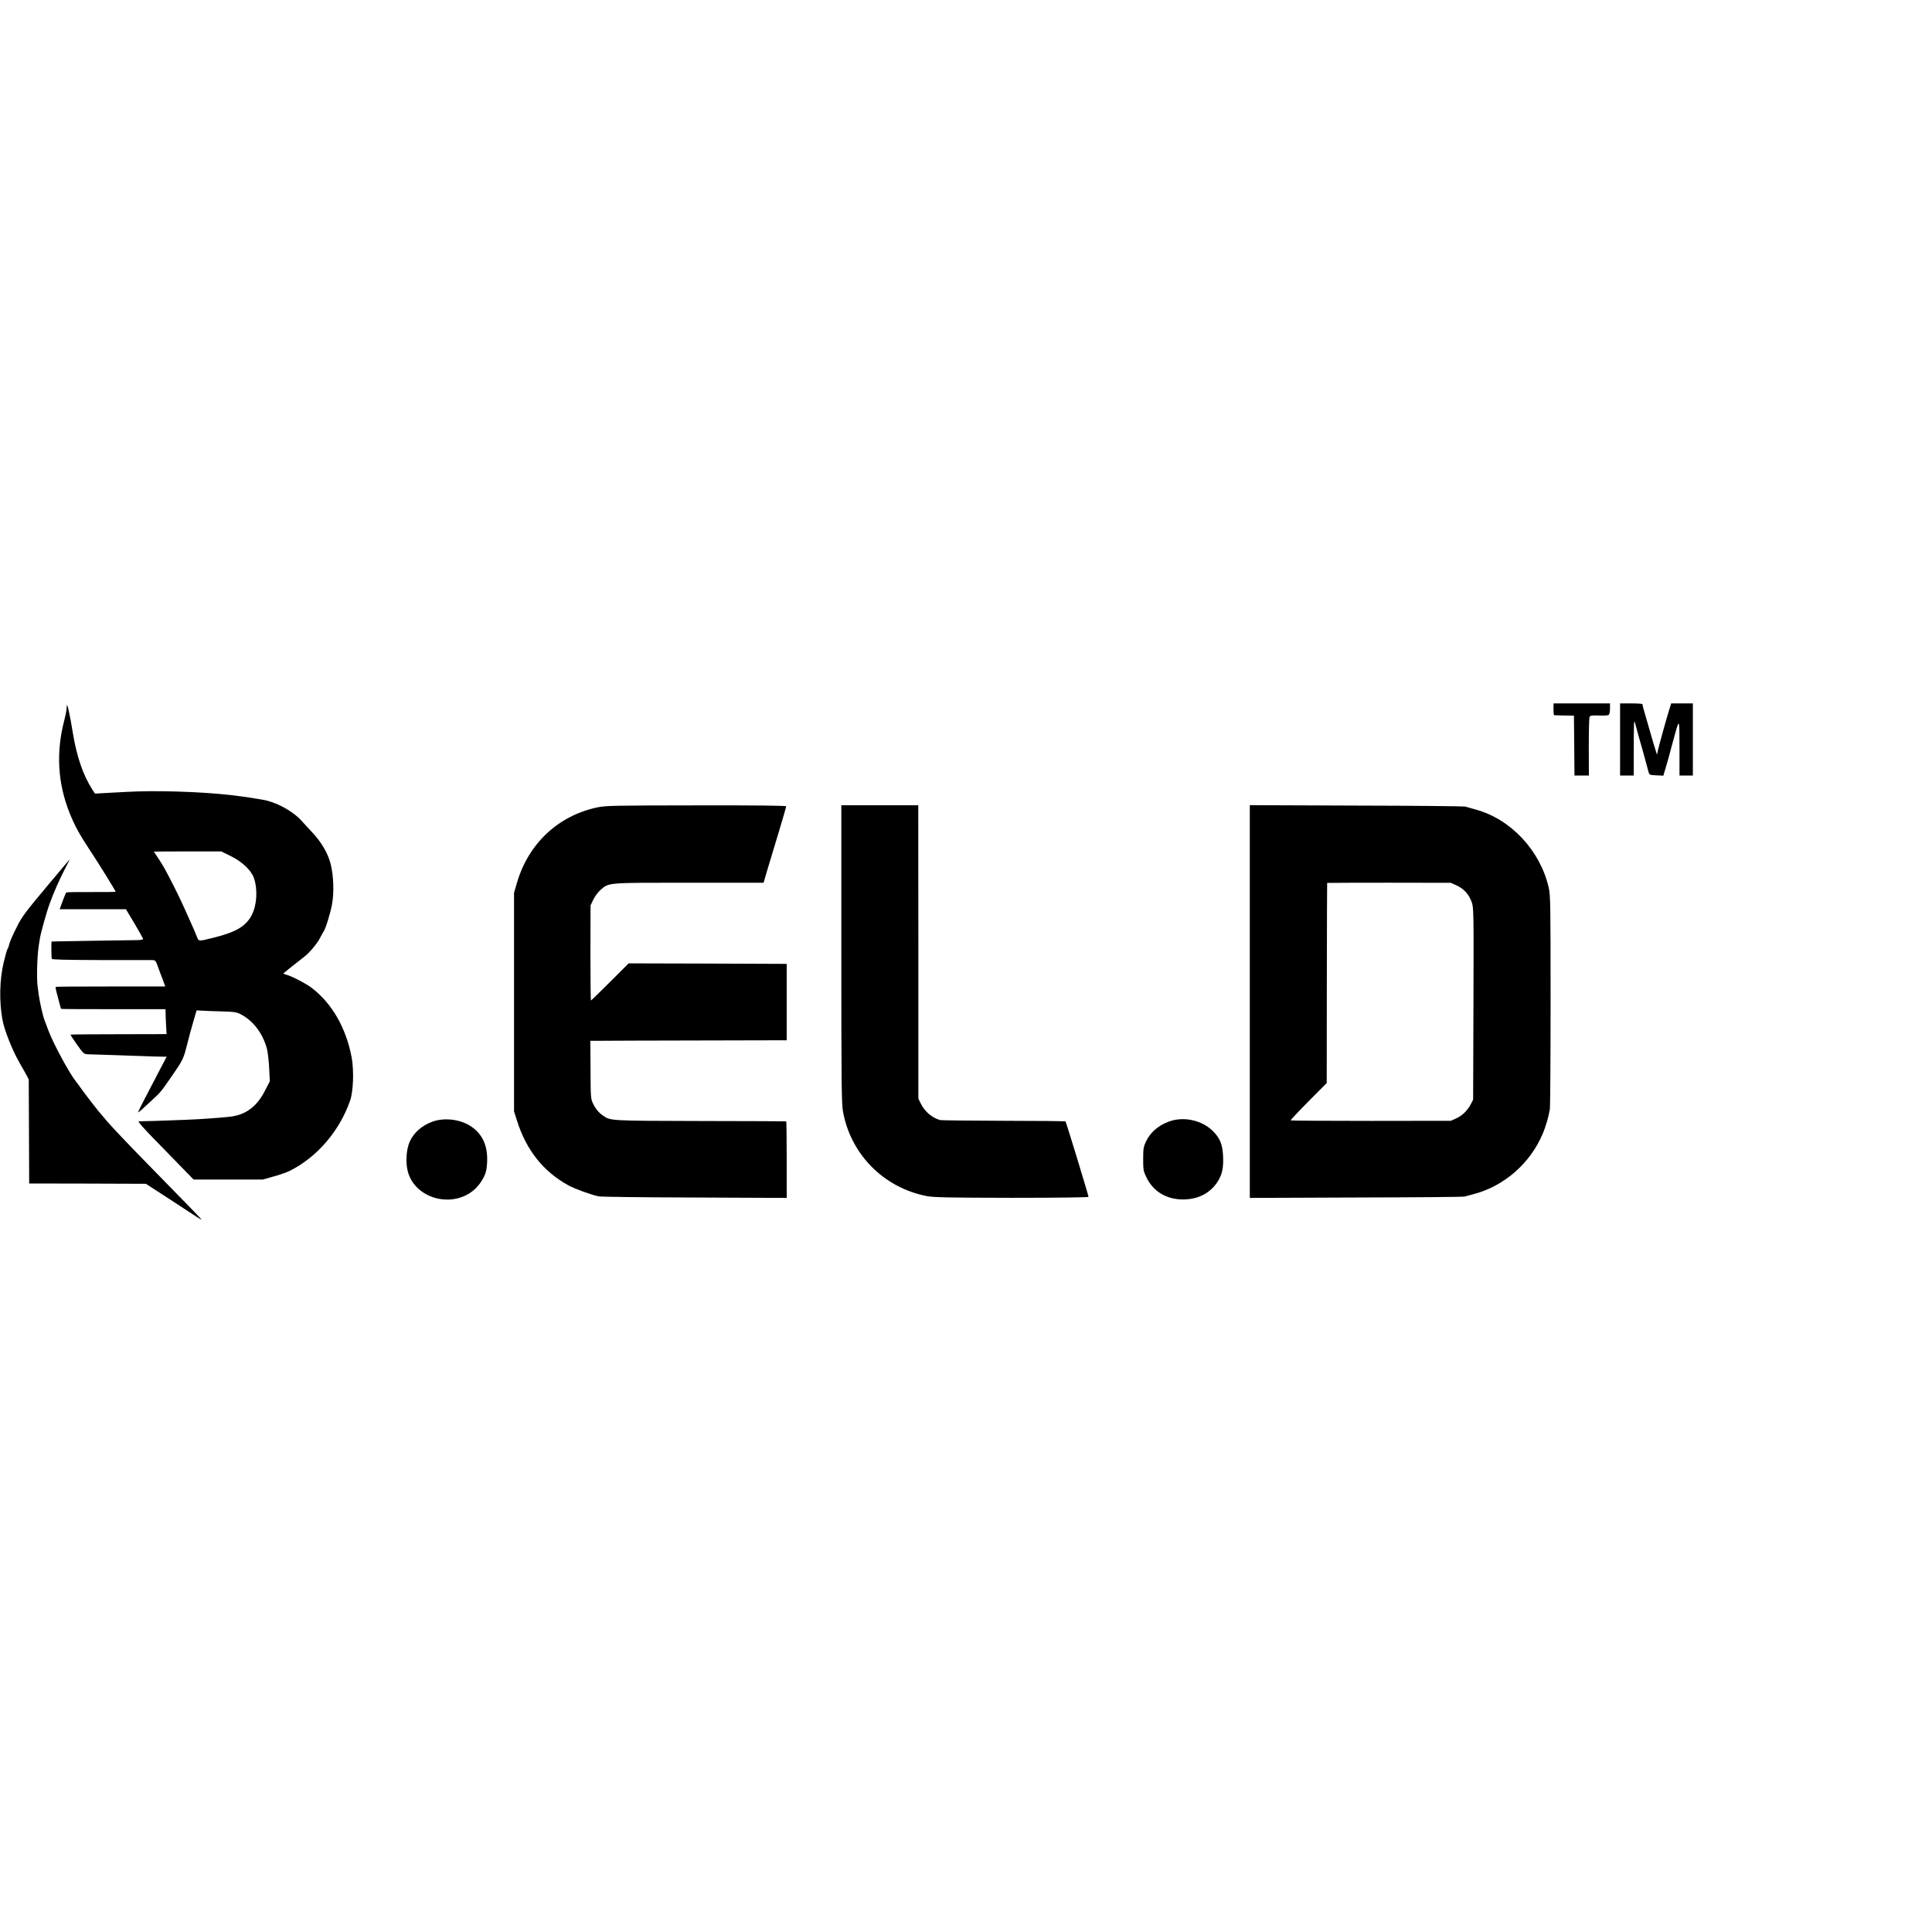
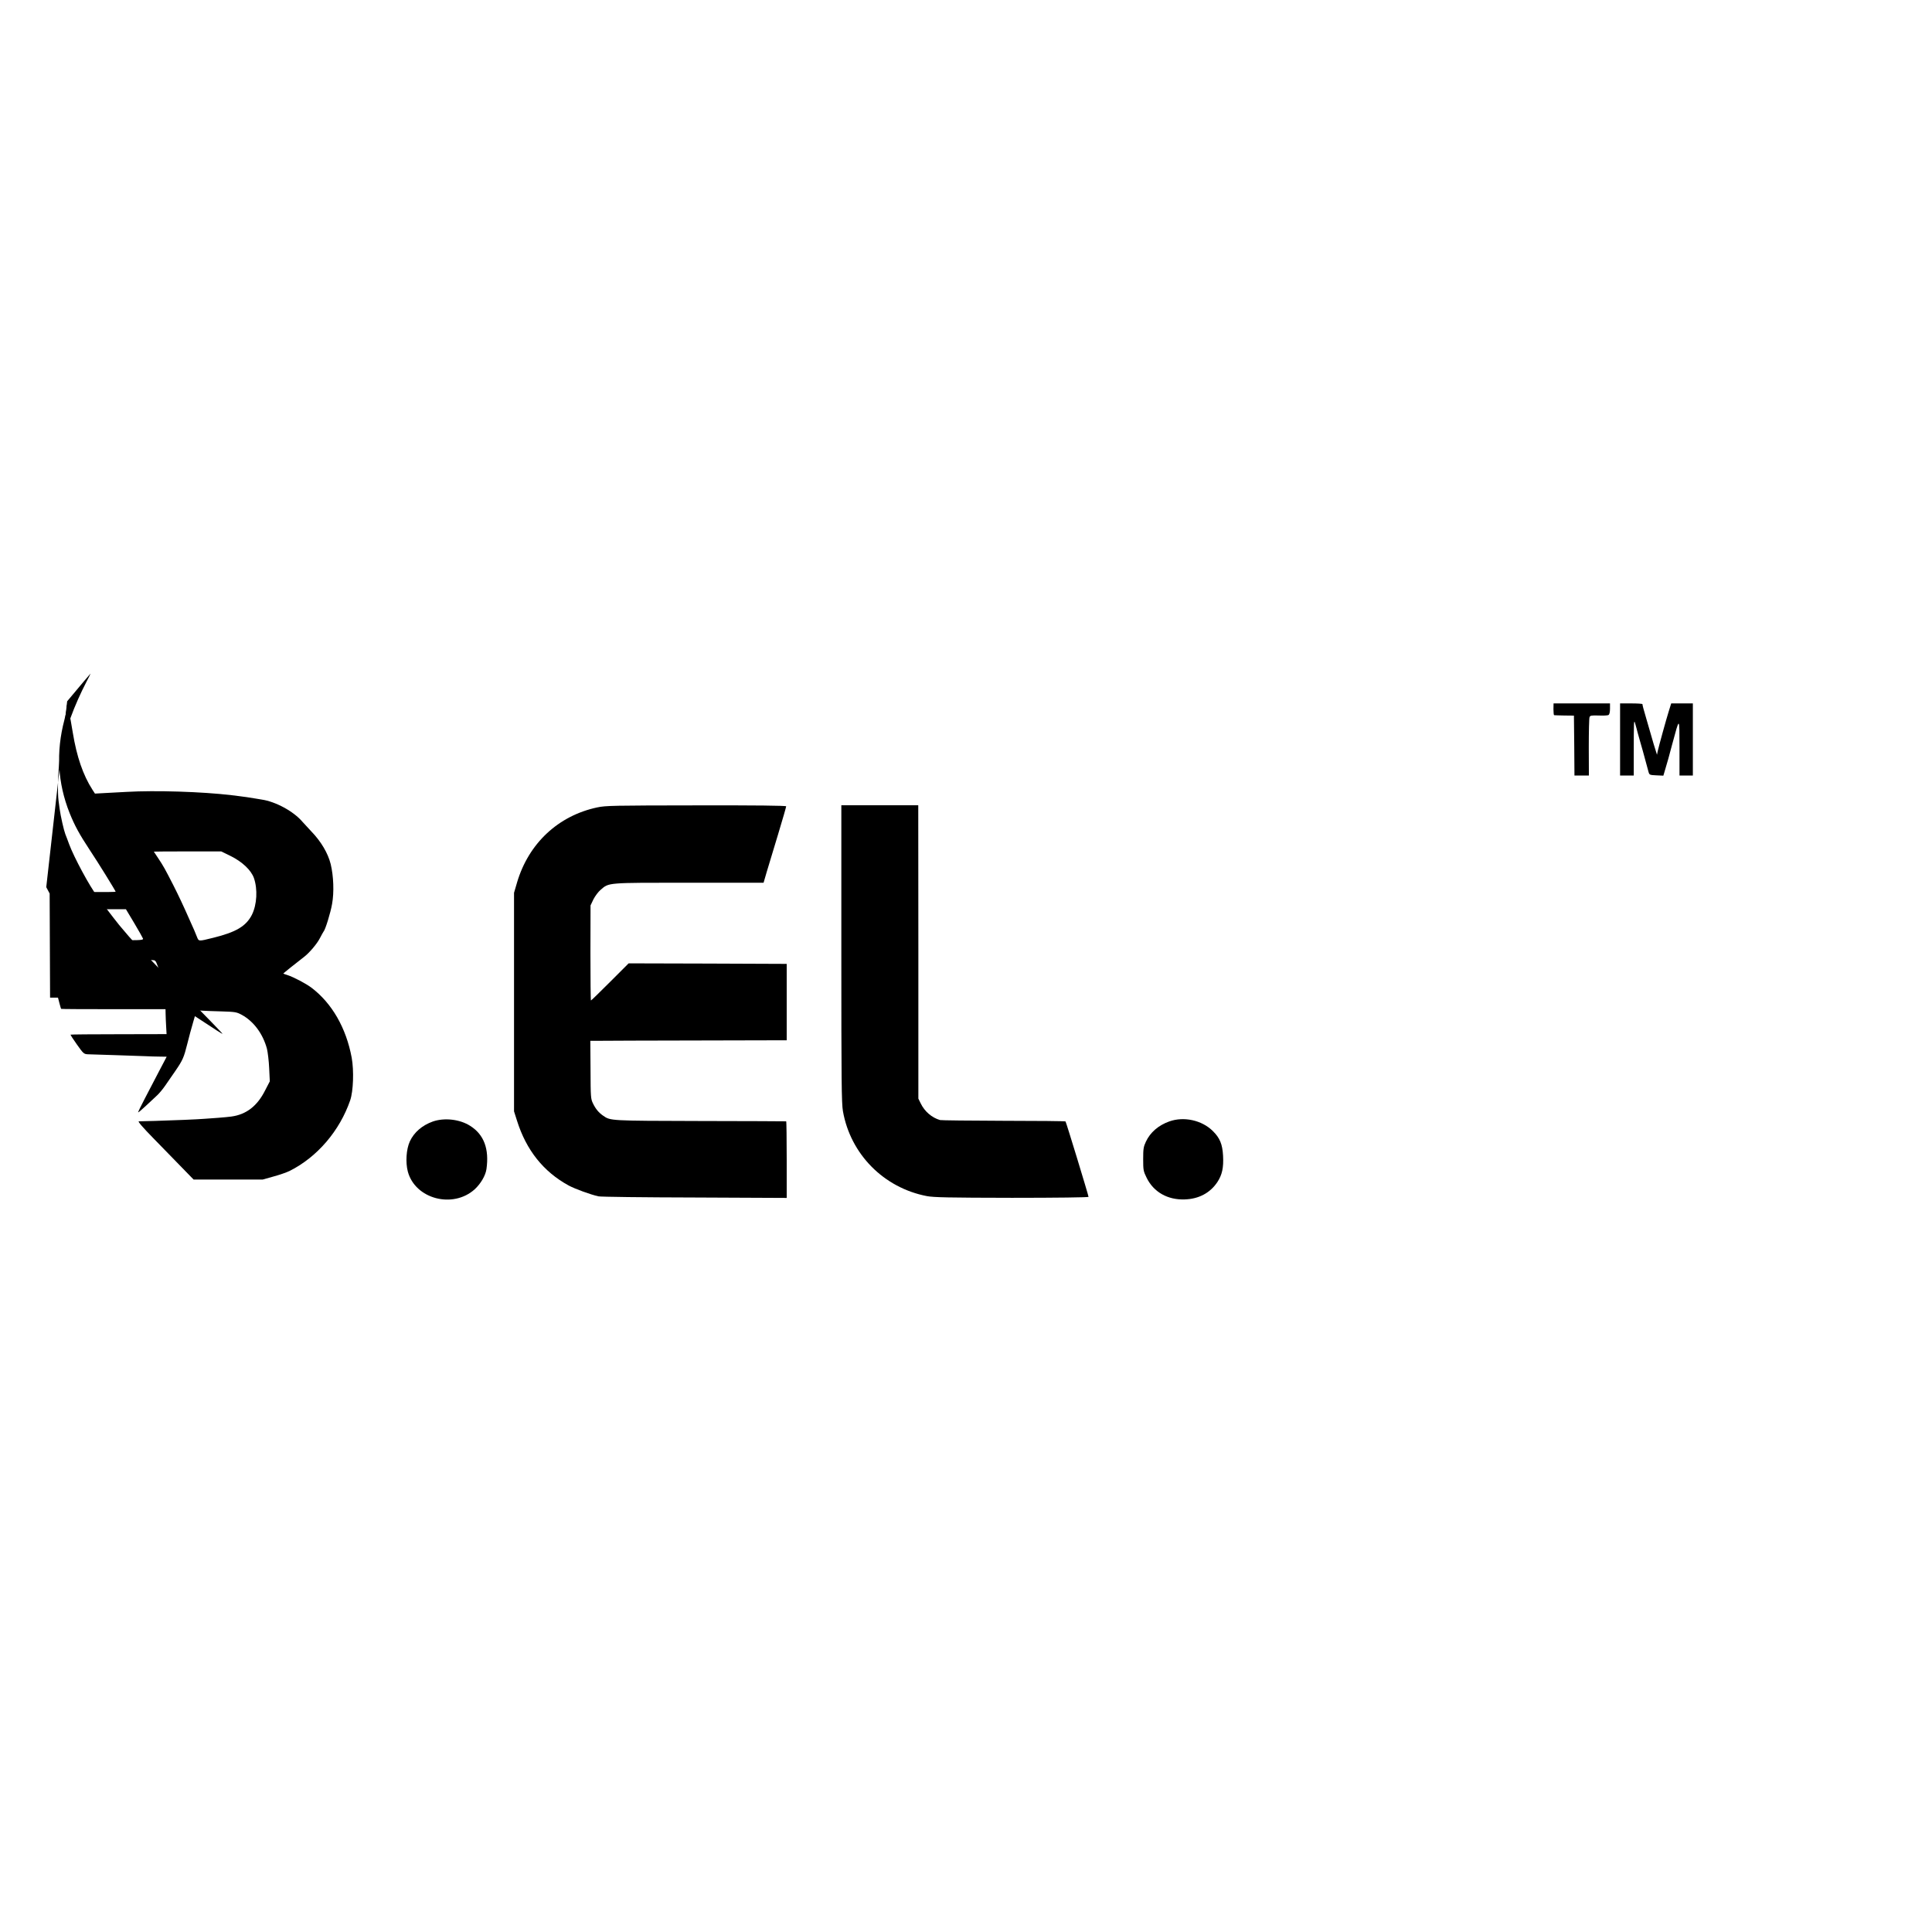
<svg xmlns="http://www.w3.org/2000/svg" version="1.0" width="1821pt" height="1821pt" viewBox="0 0 1821 1821" preserveAspectRatio="xMidYMid meet">
  <g transform="translate(0,1821) scale(0.1,-0.1)" fill="#000000" stroke="none">
    <path d="M14642 11525 c0 -30 3 -56 6 -56 4 -1 48 -2 97 -3 l90 -1 3 -282 2 -283 68 0 68 0 -1 266 c0 146 3 274 7 284 6 16 16 18 86 16 44 -2 86 0 93 5 9 5 14 28 14 59 l0 50 -266 0 -266 0 -1 -55z" />
    <path d="M15270 11240 l0 -340 65 0 64 0 0 203 c0 304 1 328 12 292 5 -16 11 -39 14 -50 2 -11 16 -60 30 -110 14 -49 28 -97 30 -105 4 -17 40 -149 53 -195 8 -29 11 -30 74 -33 l66 -3 20 68 c12 37 40 138 62 223 73 269 69 270 70 -27 l0 -263 63 0 63 0 0 340 0 340 -102 0 -102 0 -21 -67 c-27 -86 -96 -337 -106 -382 l-7 -35 -14 45 c-14 43 -20 64 -43 144 -6 22 -25 87 -42 145 -30 103 -37 128 -38 143 -1 4 -48 7 -106 7 l-105 0 0 -340z" />
    <path d="M630 11560 c-1 -8 -3 -28 -4 -45 -2 -16 -10 -57 -19 -90 -80 -304 -64 -594 49 -878 48 -119 92 -200 189 -347 80 -120 245 -387 245 -395 0 -2 -104 -4 -230 -3 -127 1 -233 -1 -236 -4 -3 -3 -18 -40 -34 -82 l-28 -76 313 0 312 0 79 -132 c44 -73 80 -139 82 -145 3 -9 -13 -13 -55 -14 -113 -1 -709 -11 -758 -12 l-50 -2 -1 -75 c0 -41 2 -80 4 -87 3 -8 120 -11 455 -12 249 0 468 0 488 0 33 -1 36 -3 56 -58 11 -32 32 -88 46 -124 l25 -67 -514 0 c-283 0 -517 -1 -519 -4 -2 -2 0 -19 5 -38 26 -102 43 -165 46 -169 2 -2 224 -3 494 -3 l490 0 1 -47 c0 -25 3 -78 5 -117 l4 -71 -451 -1 c-248 0 -452 -2 -454 -4 -2 -2 25 -44 60 -93 60 -85 66 -90 102 -92 21 0 135 -4 253 -8 118 -4 249 -8 290 -10 41 -2 103 -4 138 -4 l63 -1 -72 -137 c-39 -76 -101 -193 -136 -261 -36 -68 -63 -125 -61 -127 1 -2 35 26 73 62 39 36 86 80 105 98 20 18 54 59 76 91 22 33 65 95 96 139 70 102 81 127 113 255 14 58 40 153 57 211 l31 106 51 -3 c28 -2 112 -5 187 -7 127 -4 139 -6 189 -33 111 -61 198 -178 236 -319 8 -33 18 -115 21 -183 l6 -124 -44 -85 c-74 -148 -178 -228 -319 -247 -19 -3 -75 -8 -125 -12 -49 -3 -106 -8 -125 -9 -56 -5 -313 -16 -465 -20 -77 -2 -148 -4 -157 -4 -11 -1 40 -60 138 -160 86 -88 206 -211 267 -274 l112 -115 325 0 325 0 103 29 c56 15 125 39 153 53 260 131 471 378 570 666 29 86 36 277 14 400 -52 281 -186 514 -380 661 -54 40 -166 99 -227 119 -21 6 -38 13 -38 14 0 2 129 106 195 156 51 39 123 124 150 177 17 32 32 60 35 63 16 16 66 178 80 260 20 111 14 262 -13 375 -26 104 -91 214 -184 310 -32 34 -69 74 -83 90 -82 97 -252 190 -385 209 -23 4 -50 8 -60 10 -44 8 -98 16 -222 31 -280 33 -715 47 -993 31 -63 -3 -155 -8 -205 -11 l-90 -5 -24 37 c-88 137 -148 311 -185 538 -27 169 -53 284 -56 255z m1543 -1418 c110 -54 193 -133 220 -207 37 -106 29 -252 -19 -348 -55 -107 -149 -163 -364 -216 -142 -35 -136 -36 -155 12 -17 43 -24 60 -68 157 -62 141 -106 233 -155 330 -79 154 -93 179 -139 248 -24 35 -43 64 -43 65 0 1 143 2 318 2 l317 0 88 -43z" />
    <path d="M5630 10600 c-368 -78 -647 -339 -756 -706 l-29 -99 0 -1030 0 -1030 28 -88 c87 -277 249 -481 487 -611 62 -33 205 -85 280 -102 19 -5 427 -10 905 -11 l870 -4 0 361 c0 198 -2 361 -5 361 -3 1 -367 2 -810 3 -855 2 -846 2 -915 50 -42 29 -71 64 -96 116 -21 43 -22 58 -23 318 l-2 272 86 0 c47 1 463 2 925 3 l840 2 0 360 0 360 -745 3 -745 2 -175 -175 c-96 -96 -177 -175 -180 -175 -3 0 -5 202 -5 448 l1 448 27 57 c16 31 46 72 69 91 79 68 55 66 833 66 l702 0 30 103 c17 56 65 216 107 354 42 139 76 257 76 263 0 7 -281 10 -847 9 -778 -1 -855 -2 -933 -19z" />
    <path d="M7930 9221 c0 -1194 2 -1411 15 -1484 71 -405 384 -723 792 -801 65 -12 201 -15 801 -16 419 0 722 4 722 9 0 13 -211 705 -217 711 -2 3 -266 6 -586 6 -320 1 -589 4 -597 7 -78 23 -145 81 -182 157 l-22 45 0 1382 -1 1383 -362 0 -363 0 0 -1399z" />
-     <path d="M11780 8770 l0 -1851 1003 4 c551 1 1011 5 1022 9 11 3 49 14 85 23 285 74 532 289 649 565 30 69 59 170 69 235 4 28 7 491 7 1030 0 914 -1 985 -18 1060 -80 349 -357 645 -689 735 -43 12 -88 24 -100 28 -13 3 -474 8 -1025 9 l-1003 4 0 -1851z m1950 1094 c67 -31 114 -82 140 -153 20 -52 21 -72 18 -960 l-3 -906 -23 -44 c-33 -61 -80 -107 -138 -133 l-49 -22 -753 -1 c-415 0 -755 2 -757 5 -2 3 74 84 168 179 l172 173 1 941 c1 518 2 943 3 945 0 1 263 2 584 2 l582 -1 55 -25z" />
-     <path d="M436 9848 c-185 -221 -228 -277 -271 -362 -52 -102 -74 -155 -82 -190 -2 -11 -7 -24 -12 -30 -5 -6 -21 -63 -36 -126 -39 -163 -44 -371 -11 -546 18 -96 93 -285 159 -399 13 -22 38 -67 56 -99 l32 -60 2 -490 2 -491 550 -1 550 -2 213 -138 c117 -77 235 -154 262 -171 28 -18 50 -31 50 -29 0 4 -98 106 -497 513 -177 180 -349 362 -384 403 -34 41 -65 77 -68 80 -9 7 -140 175 -186 240 -22 30 -43 60 -48 65 -65 81 -217 363 -262 485 -15 41 -31 84 -36 95 -14 36 -45 172 -54 240 -3 22 -8 56 -10 75 -11 75 -5 285 10 385 4 22 9 54 11 70 9 55 63 249 93 330 39 108 95 233 147 333 24 45 42 82 41 82 -1 0 -101 -118 -221 -262z" />
+     <path d="M436 9848 l32 -60 2 -490 2 -491 550 -1 550 -2 213 -138 c117 -77 235 -154 262 -171 28 -18 50 -31 50 -29 0 4 -98 106 -497 513 -177 180 -349 362 -384 403 -34 41 -65 77 -68 80 -9 7 -140 175 -186 240 -22 30 -43 60 -48 65 -65 81 -217 363 -262 485 -15 41 -31 84 -36 95 -14 36 -45 172 -54 240 -3 22 -8 56 -10 75 -11 75 -5 285 10 385 4 22 9 54 11 70 9 55 63 249 93 330 39 108 95 233 147 333 24 45 42 82 41 82 -1 0 -101 -118 -221 -262z" />
    <path d="M4079 7639 c-100 -36 -176 -101 -216 -187 -34 -74 -42 -198 -19 -285 70 -259 426 -352 631 -166 56 52 101 128 110 189 27 190 -23 326 -153 408 -98 63 -244 79 -353 41z" />
    <path d="M11021 7640 c-103 -37 -179 -103 -220 -190 -23 -49 -26 -68 -26 -165 0 -105 2 -114 33 -177 66 -134 198 -209 359 -203 132 4 239 61 307 163 45 68 60 136 54 248 -6 110 -30 168 -97 234 -103 102 -273 139 -410 90z" />
  </g>
</svg>